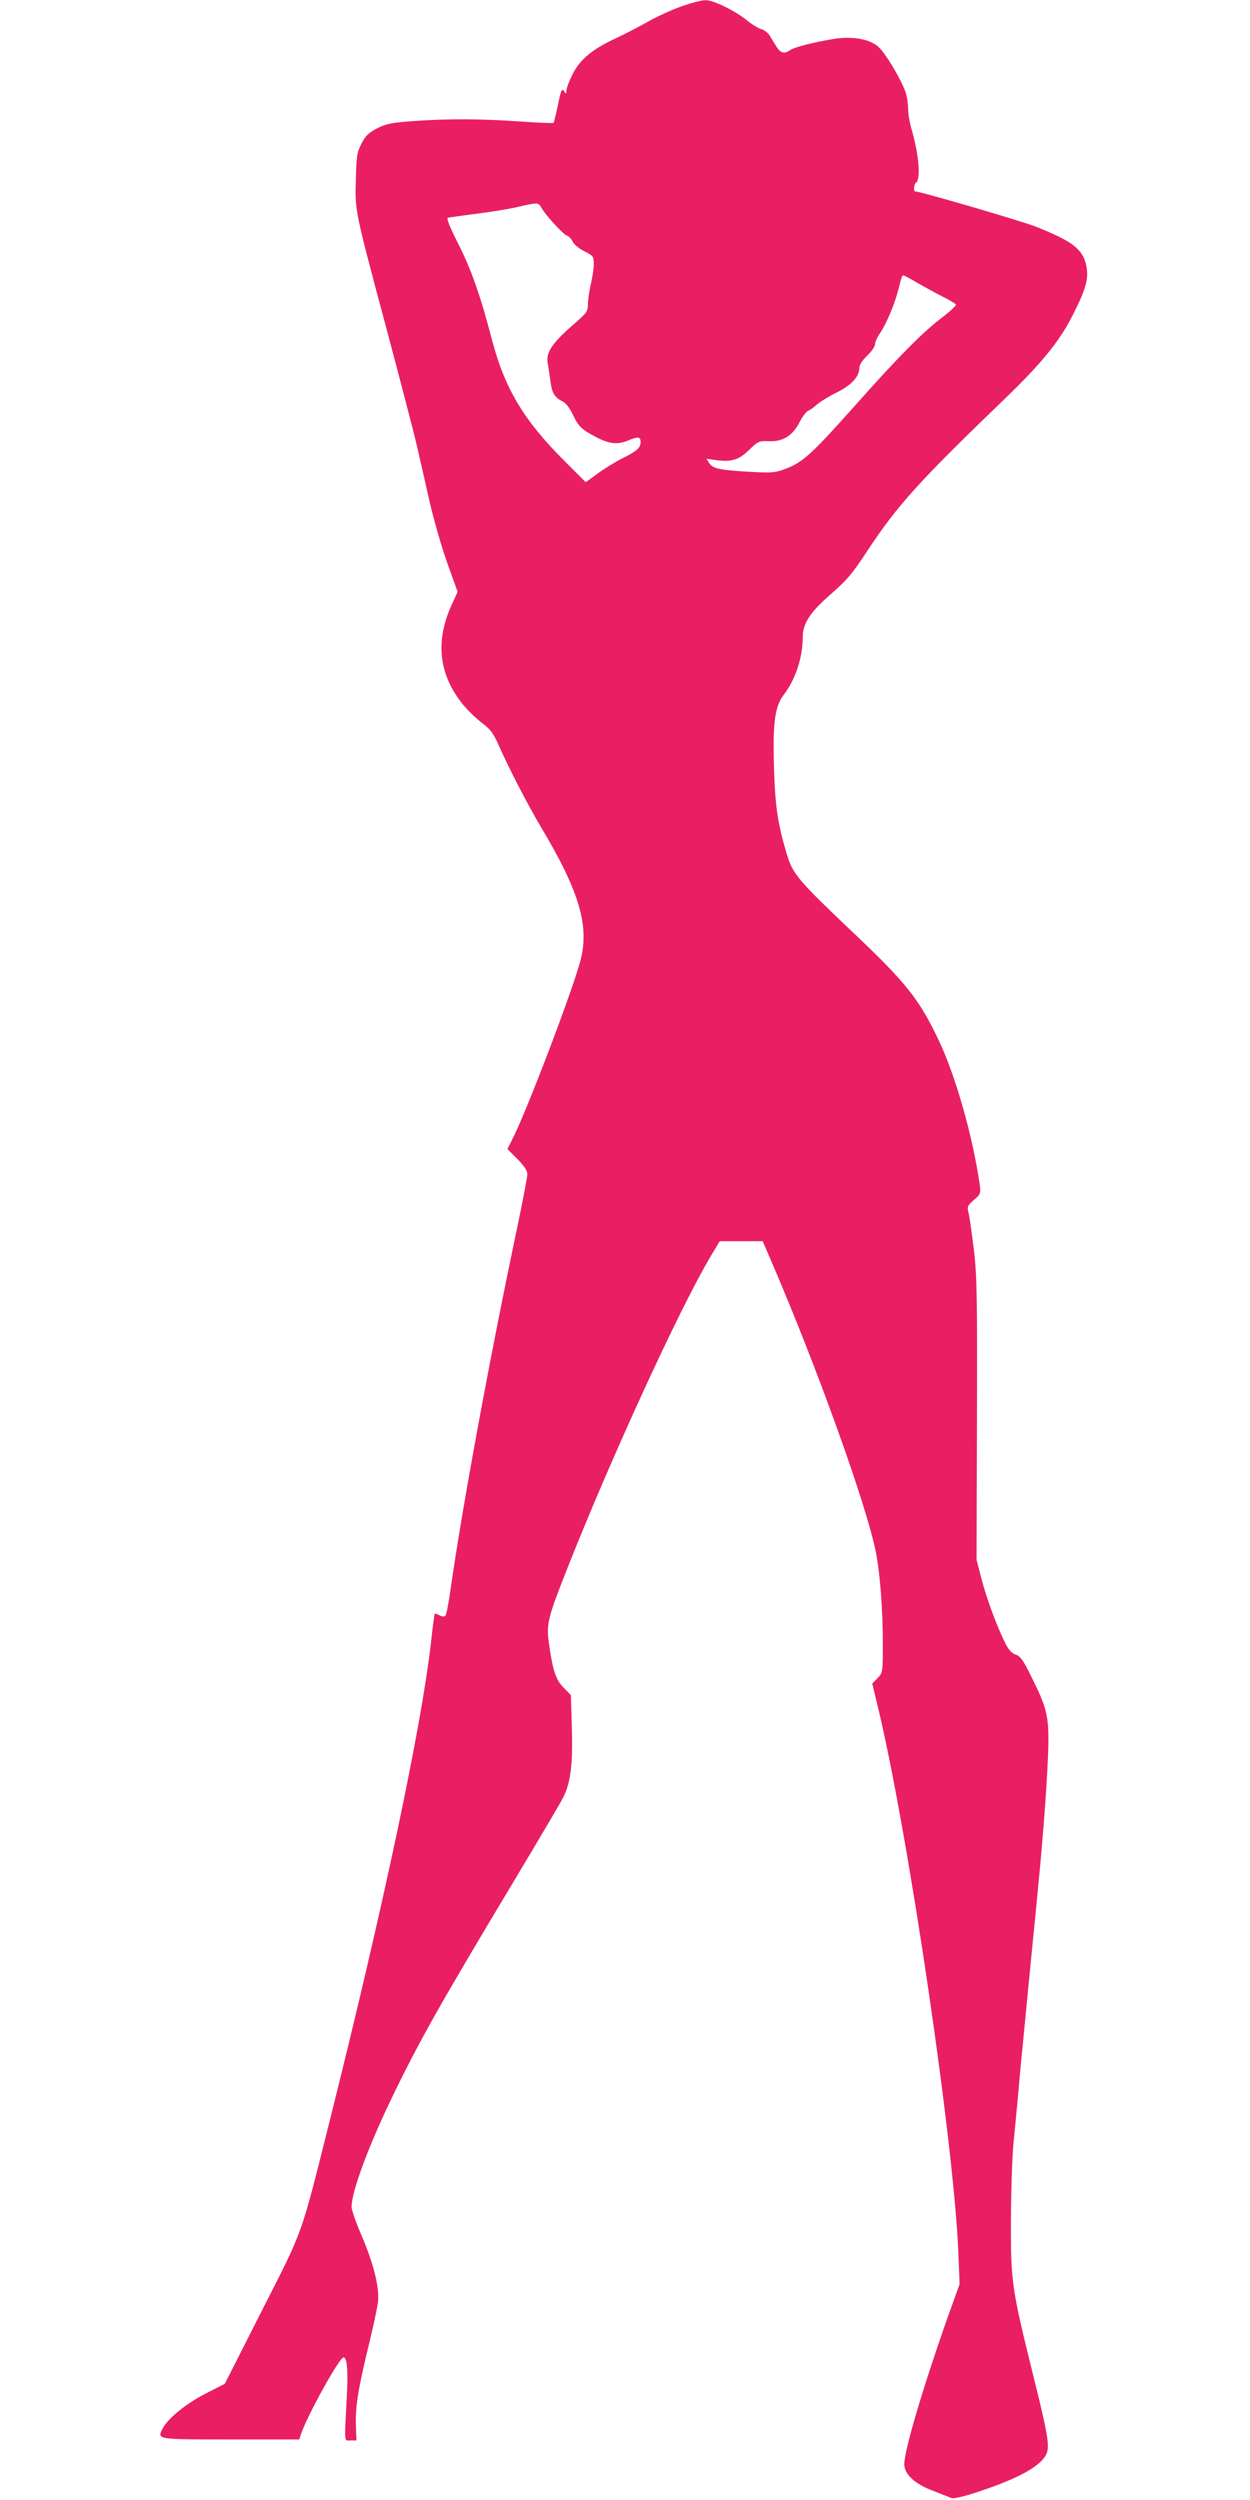
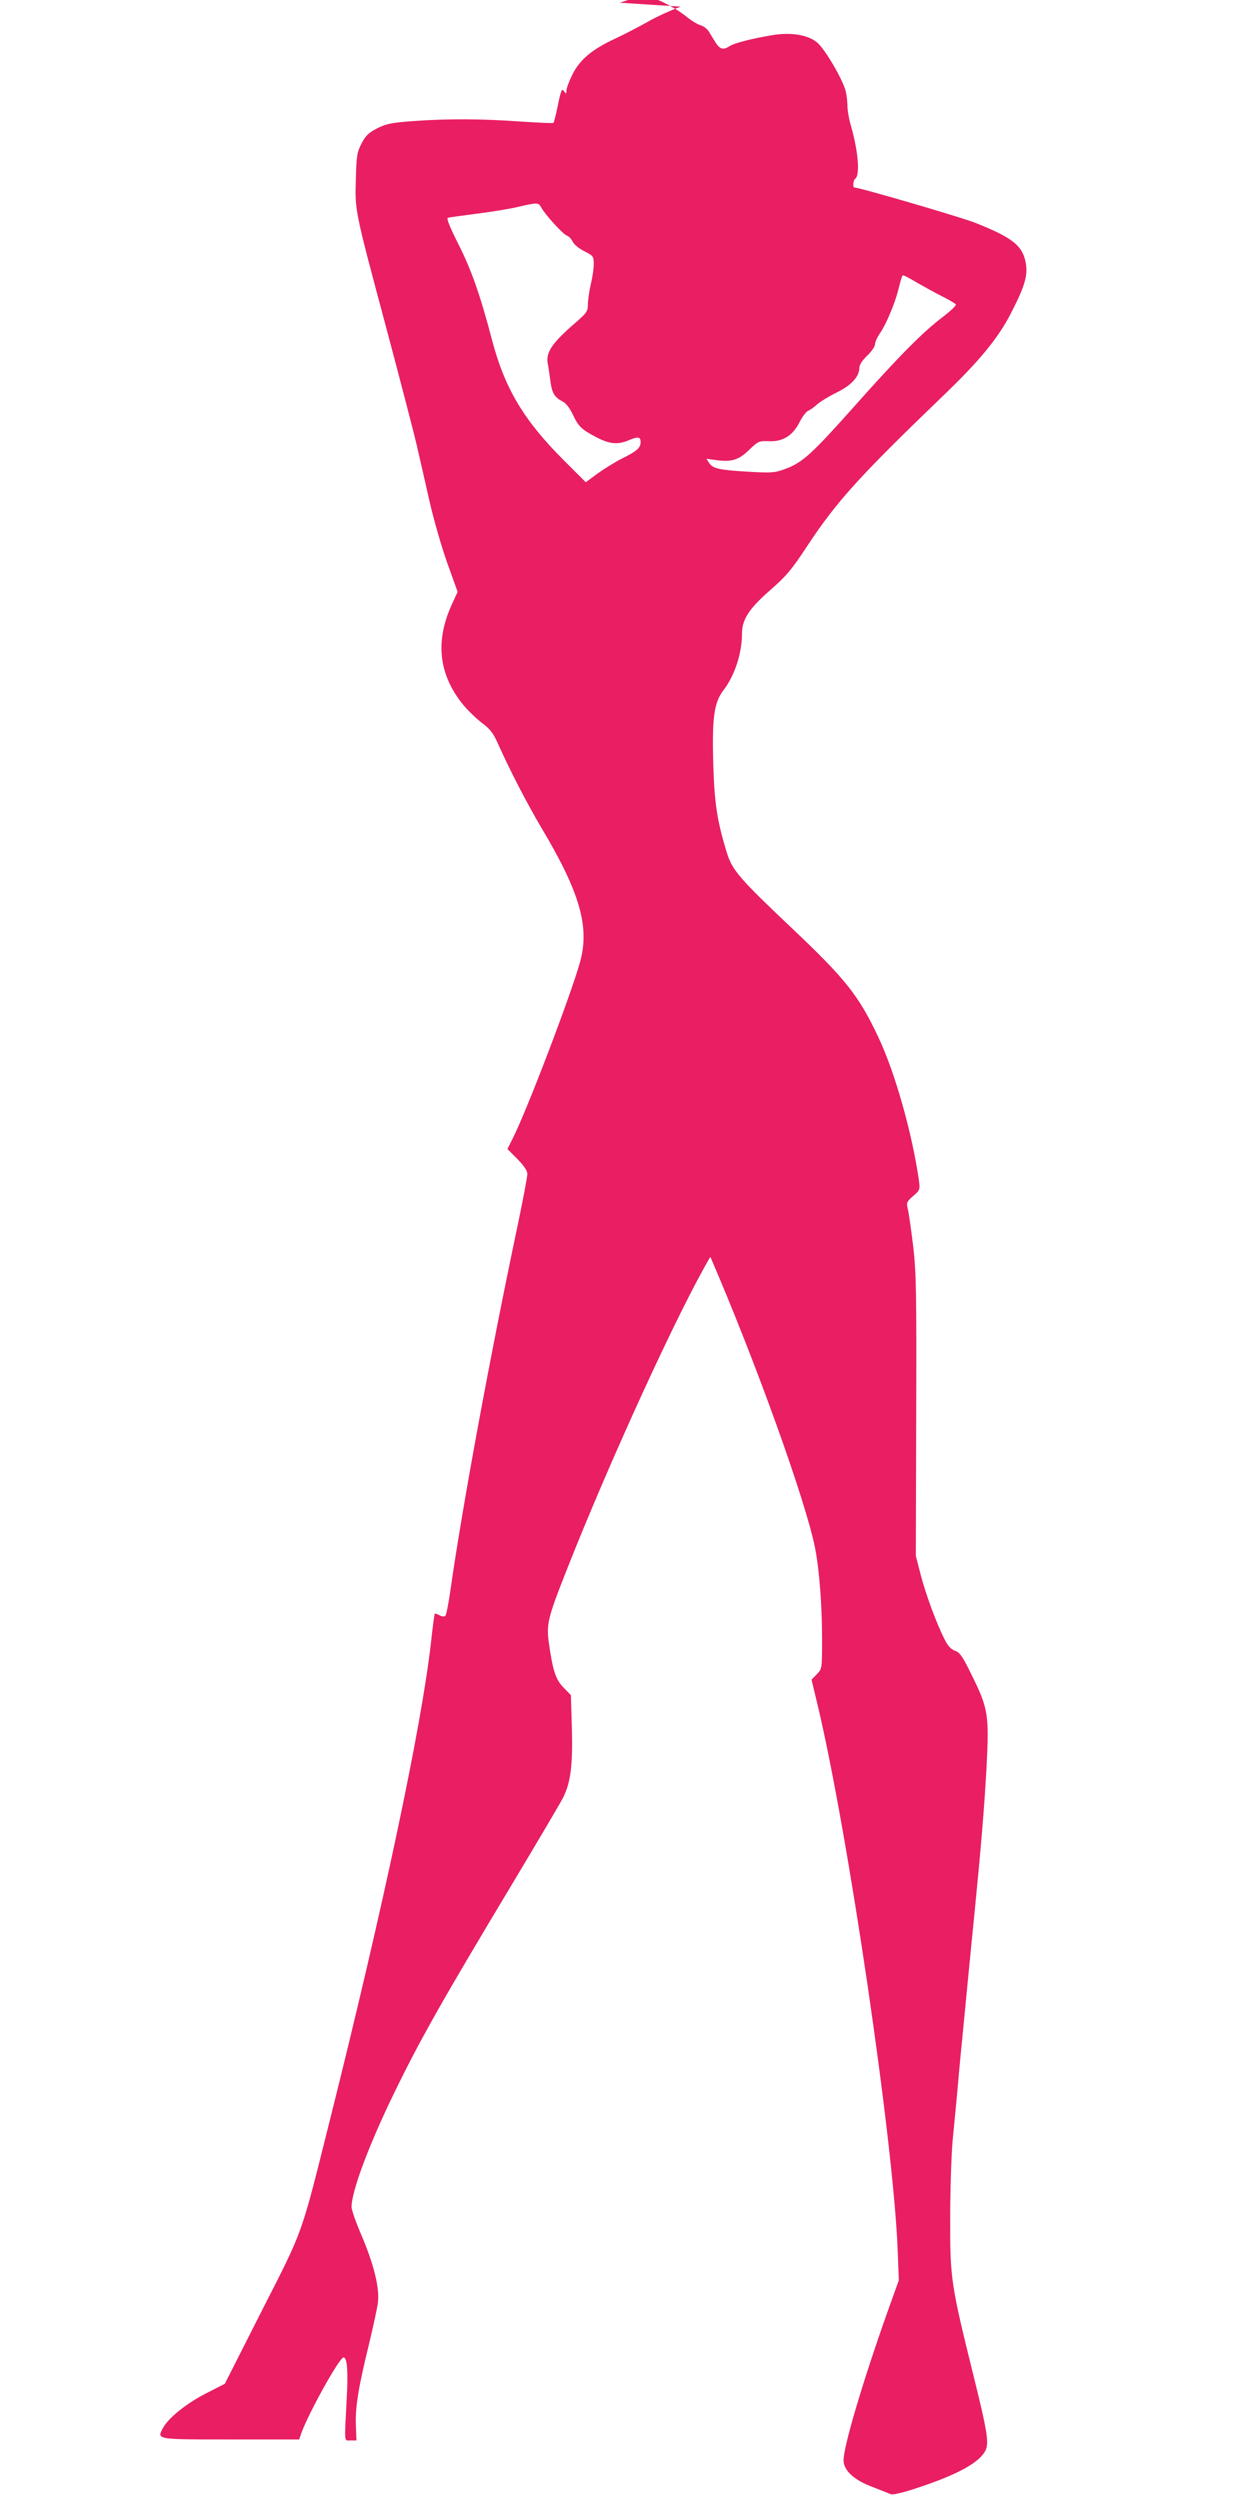
<svg xmlns="http://www.w3.org/2000/svg" version="1.0" width="640pt" height="1280pt" viewBox="0 0 640 1280" preserveAspectRatio="xMidYMid meet">
  <g transform="translate(0,1280) scale(0.1,-0.1)" fill="#e91e63" stroke="none">
-     <path d="M3485 12766 c-49 -18 -127 -53 -171 -79 -45 -25 -119 -64 -165 -85 -118 -55 -180 -107 -218 -183 -17 -34 -31 -72 -31 -83 0 -17 -2 -18 -10 -6 -13 21 -17 13 -35 -75 -9 -44 -19 -82 -21 -84 -2 -3 -80 1 -172 7 -198 14 -368 15 -547 2 -111 -8 -138 -14 -184 -37 -44 -23 -60 -38 -80 -78 -23 -44 -26 -63 -29 -181 -5 -164 -7 -155 156 -764 71 -267 142 -539 157 -605 15 -66 45 -196 66 -290 22 -93 62 -234 91 -313 l51 -142 -31 -68 c-85 -188 -65 -357 59 -510 24 -29 67 -71 96 -93 44 -33 59 -53 85 -112 58 -130 146 -300 218 -422 199 -333 250 -510 200 -690 -46 -167 -275 -768 -346 -906 l-26 -52 51 -51 c34 -35 51 -60 51 -77 0 -14 -22 -131 -49 -260 -145 -687 -286 -1455 -346 -1879 -9 -63 -20 -119 -25 -123 -4 -5 -18 -4 -30 3 -12 6 -23 10 -24 8 -2 -2 -11 -70 -20 -153 -50 -434 -241 -1337 -517 -2440 -151 -602 -132 -551 -348 -975 l-190 -375 -98 -50 c-101 -52 -193 -127 -219 -177 -31 -59 -38 -58 347 -58 l351 0 11 33 c38 104 195 387 216 387 19 0 24 -73 16 -214 -12 -232 -14 -211 20 -211 l30 0 -3 80 c-3 93 13 191 67 412 21 87 42 183 46 214 9 74 -20 193 -84 344 -28 64 -51 130 -51 145 0 79 85 308 209 565 139 288 252 487 626 1110 122 204 234 393 248 421 39 78 50 165 45 356 l-5 169 -38 39 c-40 41 -55 87 -75 230 -13 95 -5 128 94 378 221 560 573 1327 733 1597 l48 80 110 0 110 0 43 -100 c232 -537 488 -1249 536 -1490 22 -112 36 -294 36 -469 0 -149 0 -150 -27 -178 l-27 -28 32 -133 c156 -657 388 -2234 409 -2787 l6 -155 -61 -170 c-125 -354 -222 -680 -222 -752 0 -52 55 -102 150 -137 41 -16 82 -32 91 -36 10 -5 63 7 146 35 198 66 308 127 339 187 20 39 11 97 -66 406 -109 442 -115 477 -114 782 0 146 6 324 12 395 7 72 17 180 23 240 5 61 14 155 19 210 6 55 21 217 35 360 14 143 30 307 36 365 35 356 50 541 61 741 14 269 9 302 -77 475 -45 93 -60 114 -84 122 -21 7 -37 25 -54 59 -42 83 -96 230 -122 330 l-25 97 2 715 c2 632 0 734 -15 866 -10 83 -22 168 -27 190 -9 38 -8 41 26 71 35 30 36 33 30 80 -35 243 -122 552 -208 734 -101 214 -168 298 -445 560 -268 254 -304 295 -332 389 -49 160 -62 251 -68 446 -7 238 4 317 50 378 60 78 97 191 97 294 0 71 37 128 144 221 82 72 110 104 189 225 152 230 265 355 693 767 191 183 287 300 353 430 72 140 87 196 72 263 -18 82 -71 122 -256 196 -77 30 -593 181 -620 181 -9 0 -5 39 4 44 26 16 17 137 -20 268 -11 36 -19 83 -19 105 0 21 -4 55 -9 76 -14 59 -108 219 -147 250 -47 39 -135 53 -229 37 -102 -17 -197 -41 -220 -57 -30 -20 -48 -16 -70 19 -11 18 -27 43 -35 57 -9 14 -28 28 -43 32 -14 4 -46 23 -69 42 -67 54 -176 107 -217 106 -20 0 -76 -15 -126 -33z m-714 -1028 c19 -36 112 -138 131 -144 10 -3 23 -17 30 -31 7 -15 34 -37 61 -50 45 -23 47 -26 47 -66 0 -23 -7 -69 -15 -102 -8 -33 -14 -78 -15 -101 0 -38 -5 -45 -62 -95 -121 -104 -153 -152 -144 -208 4 -20 10 -61 14 -92 8 -62 21 -83 63 -105 17 -8 37 -35 52 -67 30 -62 43 -75 121 -116 65 -34 108 -39 163 -16 49 21 63 19 63 -8 0 -30 -19 -47 -98 -86 -35 -18 -90 -52 -123 -76 l-60 -44 -112 112 c-206 206 -303 369 -368 617 -60 229 -106 361 -176 498 -40 80 -58 124 -50 127 7 2 71 11 142 20 72 9 166 24 210 34 107 25 112 25 126 -1z m1927 -387 c37 -21 95 -53 129 -70 34 -17 64 -35 67 -40 3 -5 -27 -33 -67 -64 -100 -75 -227 -203 -456 -461 -213 -239 -262 -284 -348 -316 -53 -20 -69 -22 -178 -16 -160 9 -194 16 -213 44 l-15 23 51 -7 c79 -10 115 1 168 53 46 44 50 46 102 44 71 -3 122 29 157 100 14 27 34 53 43 56 9 3 30 18 45 32 16 14 61 42 100 61 76 37 117 82 117 127 0 15 15 38 40 62 22 21 40 47 40 58 0 11 12 38 27 59 31 46 74 148 92 219 18 71 20 75 26 75 4 0 37 -17 73 -39z" />
+     <path d="M3485 12766 c-49 -18 -127 -53 -171 -79 -45 -25 -119 -64 -165 -85 -118 -55 -180 -107 -218 -183 -17 -34 -31 -72 -31 -83 0 -17 -2 -18 -10 -6 -13 21 -17 13 -35 -75 -9 -44 -19 -82 -21 -84 -2 -3 -80 1 -172 7 -198 14 -368 15 -547 2 -111 -8 -138 -14 -184 -37 -44 -23 -60 -38 -80 -78 -23 -44 -26 -63 -29 -181 -5 -164 -7 -155 156 -764 71 -267 142 -539 157 -605 15 -66 45 -196 66 -290 22 -93 62 -234 91 -313 l51 -142 -31 -68 c-85 -188 -65 -357 59 -510 24 -29 67 -71 96 -93 44 -33 59 -53 85 -112 58 -130 146 -300 218 -422 199 -333 250 -510 200 -690 -46 -167 -275 -768 -346 -906 l-26 -52 51 -51 c34 -35 51 -60 51 -77 0 -14 -22 -131 -49 -260 -145 -687 -286 -1455 -346 -1879 -9 -63 -20 -119 -25 -123 -4 -5 -18 -4 -30 3 -12 6 -23 10 -24 8 -2 -2 -11 -70 -20 -153 -50 -434 -241 -1337 -517 -2440 -151 -602 -132 -551 -348 -975 l-190 -375 -98 -50 c-101 -52 -193 -127 -219 -177 -31 -59 -38 -58 347 -58 l351 0 11 33 c38 104 195 387 216 387 19 0 24 -73 16 -214 -12 -232 -14 -211 20 -211 l30 0 -3 80 c-3 93 13 191 67 412 21 87 42 183 46 214 9 74 -20 193 -84 344 -28 64 -51 130 -51 145 0 79 85 308 209 565 139 288 252 487 626 1110 122 204 234 393 248 421 39 78 50 165 45 356 l-5 169 -38 39 c-40 41 -55 87 -75 230 -13 95 -5 128 94 378 221 560 573 1327 733 1597 c232 -537 488 -1249 536 -1490 22 -112 36 -294 36 -469 0 -149 0 -150 -27 -178 l-27 -28 32 -133 c156 -657 388 -2234 409 -2787 l6 -155 -61 -170 c-125 -354 -222 -680 -222 -752 0 -52 55 -102 150 -137 41 -16 82 -32 91 -36 10 -5 63 7 146 35 198 66 308 127 339 187 20 39 11 97 -66 406 -109 442 -115 477 -114 782 0 146 6 324 12 395 7 72 17 180 23 240 5 61 14 155 19 210 6 55 21 217 35 360 14 143 30 307 36 365 35 356 50 541 61 741 14 269 9 302 -77 475 -45 93 -60 114 -84 122 -21 7 -37 25 -54 59 -42 83 -96 230 -122 330 l-25 97 2 715 c2 632 0 734 -15 866 -10 83 -22 168 -27 190 -9 38 -8 41 26 71 35 30 36 33 30 80 -35 243 -122 552 -208 734 -101 214 -168 298 -445 560 -268 254 -304 295 -332 389 -49 160 -62 251 -68 446 -7 238 4 317 50 378 60 78 97 191 97 294 0 71 37 128 144 221 82 72 110 104 189 225 152 230 265 355 693 767 191 183 287 300 353 430 72 140 87 196 72 263 -18 82 -71 122 -256 196 -77 30 -593 181 -620 181 -9 0 -5 39 4 44 26 16 17 137 -20 268 -11 36 -19 83 -19 105 0 21 -4 55 -9 76 -14 59 -108 219 -147 250 -47 39 -135 53 -229 37 -102 -17 -197 -41 -220 -57 -30 -20 -48 -16 -70 19 -11 18 -27 43 -35 57 -9 14 -28 28 -43 32 -14 4 -46 23 -69 42 -67 54 -176 107 -217 106 -20 0 -76 -15 -126 -33z m-714 -1028 c19 -36 112 -138 131 -144 10 -3 23 -17 30 -31 7 -15 34 -37 61 -50 45 -23 47 -26 47 -66 0 -23 -7 -69 -15 -102 -8 -33 -14 -78 -15 -101 0 -38 -5 -45 -62 -95 -121 -104 -153 -152 -144 -208 4 -20 10 -61 14 -92 8 -62 21 -83 63 -105 17 -8 37 -35 52 -67 30 -62 43 -75 121 -116 65 -34 108 -39 163 -16 49 21 63 19 63 -8 0 -30 -19 -47 -98 -86 -35 -18 -90 -52 -123 -76 l-60 -44 -112 112 c-206 206 -303 369 -368 617 -60 229 -106 361 -176 498 -40 80 -58 124 -50 127 7 2 71 11 142 20 72 9 166 24 210 34 107 25 112 25 126 -1z m1927 -387 c37 -21 95 -53 129 -70 34 -17 64 -35 67 -40 3 -5 -27 -33 -67 -64 -100 -75 -227 -203 -456 -461 -213 -239 -262 -284 -348 -316 -53 -20 -69 -22 -178 -16 -160 9 -194 16 -213 44 l-15 23 51 -7 c79 -10 115 1 168 53 46 44 50 46 102 44 71 -3 122 29 157 100 14 27 34 53 43 56 9 3 30 18 45 32 16 14 61 42 100 61 76 37 117 82 117 127 0 15 15 38 40 62 22 21 40 47 40 58 0 11 12 38 27 59 31 46 74 148 92 219 18 71 20 75 26 75 4 0 37 -17 73 -39z" />
  </g>
</svg>